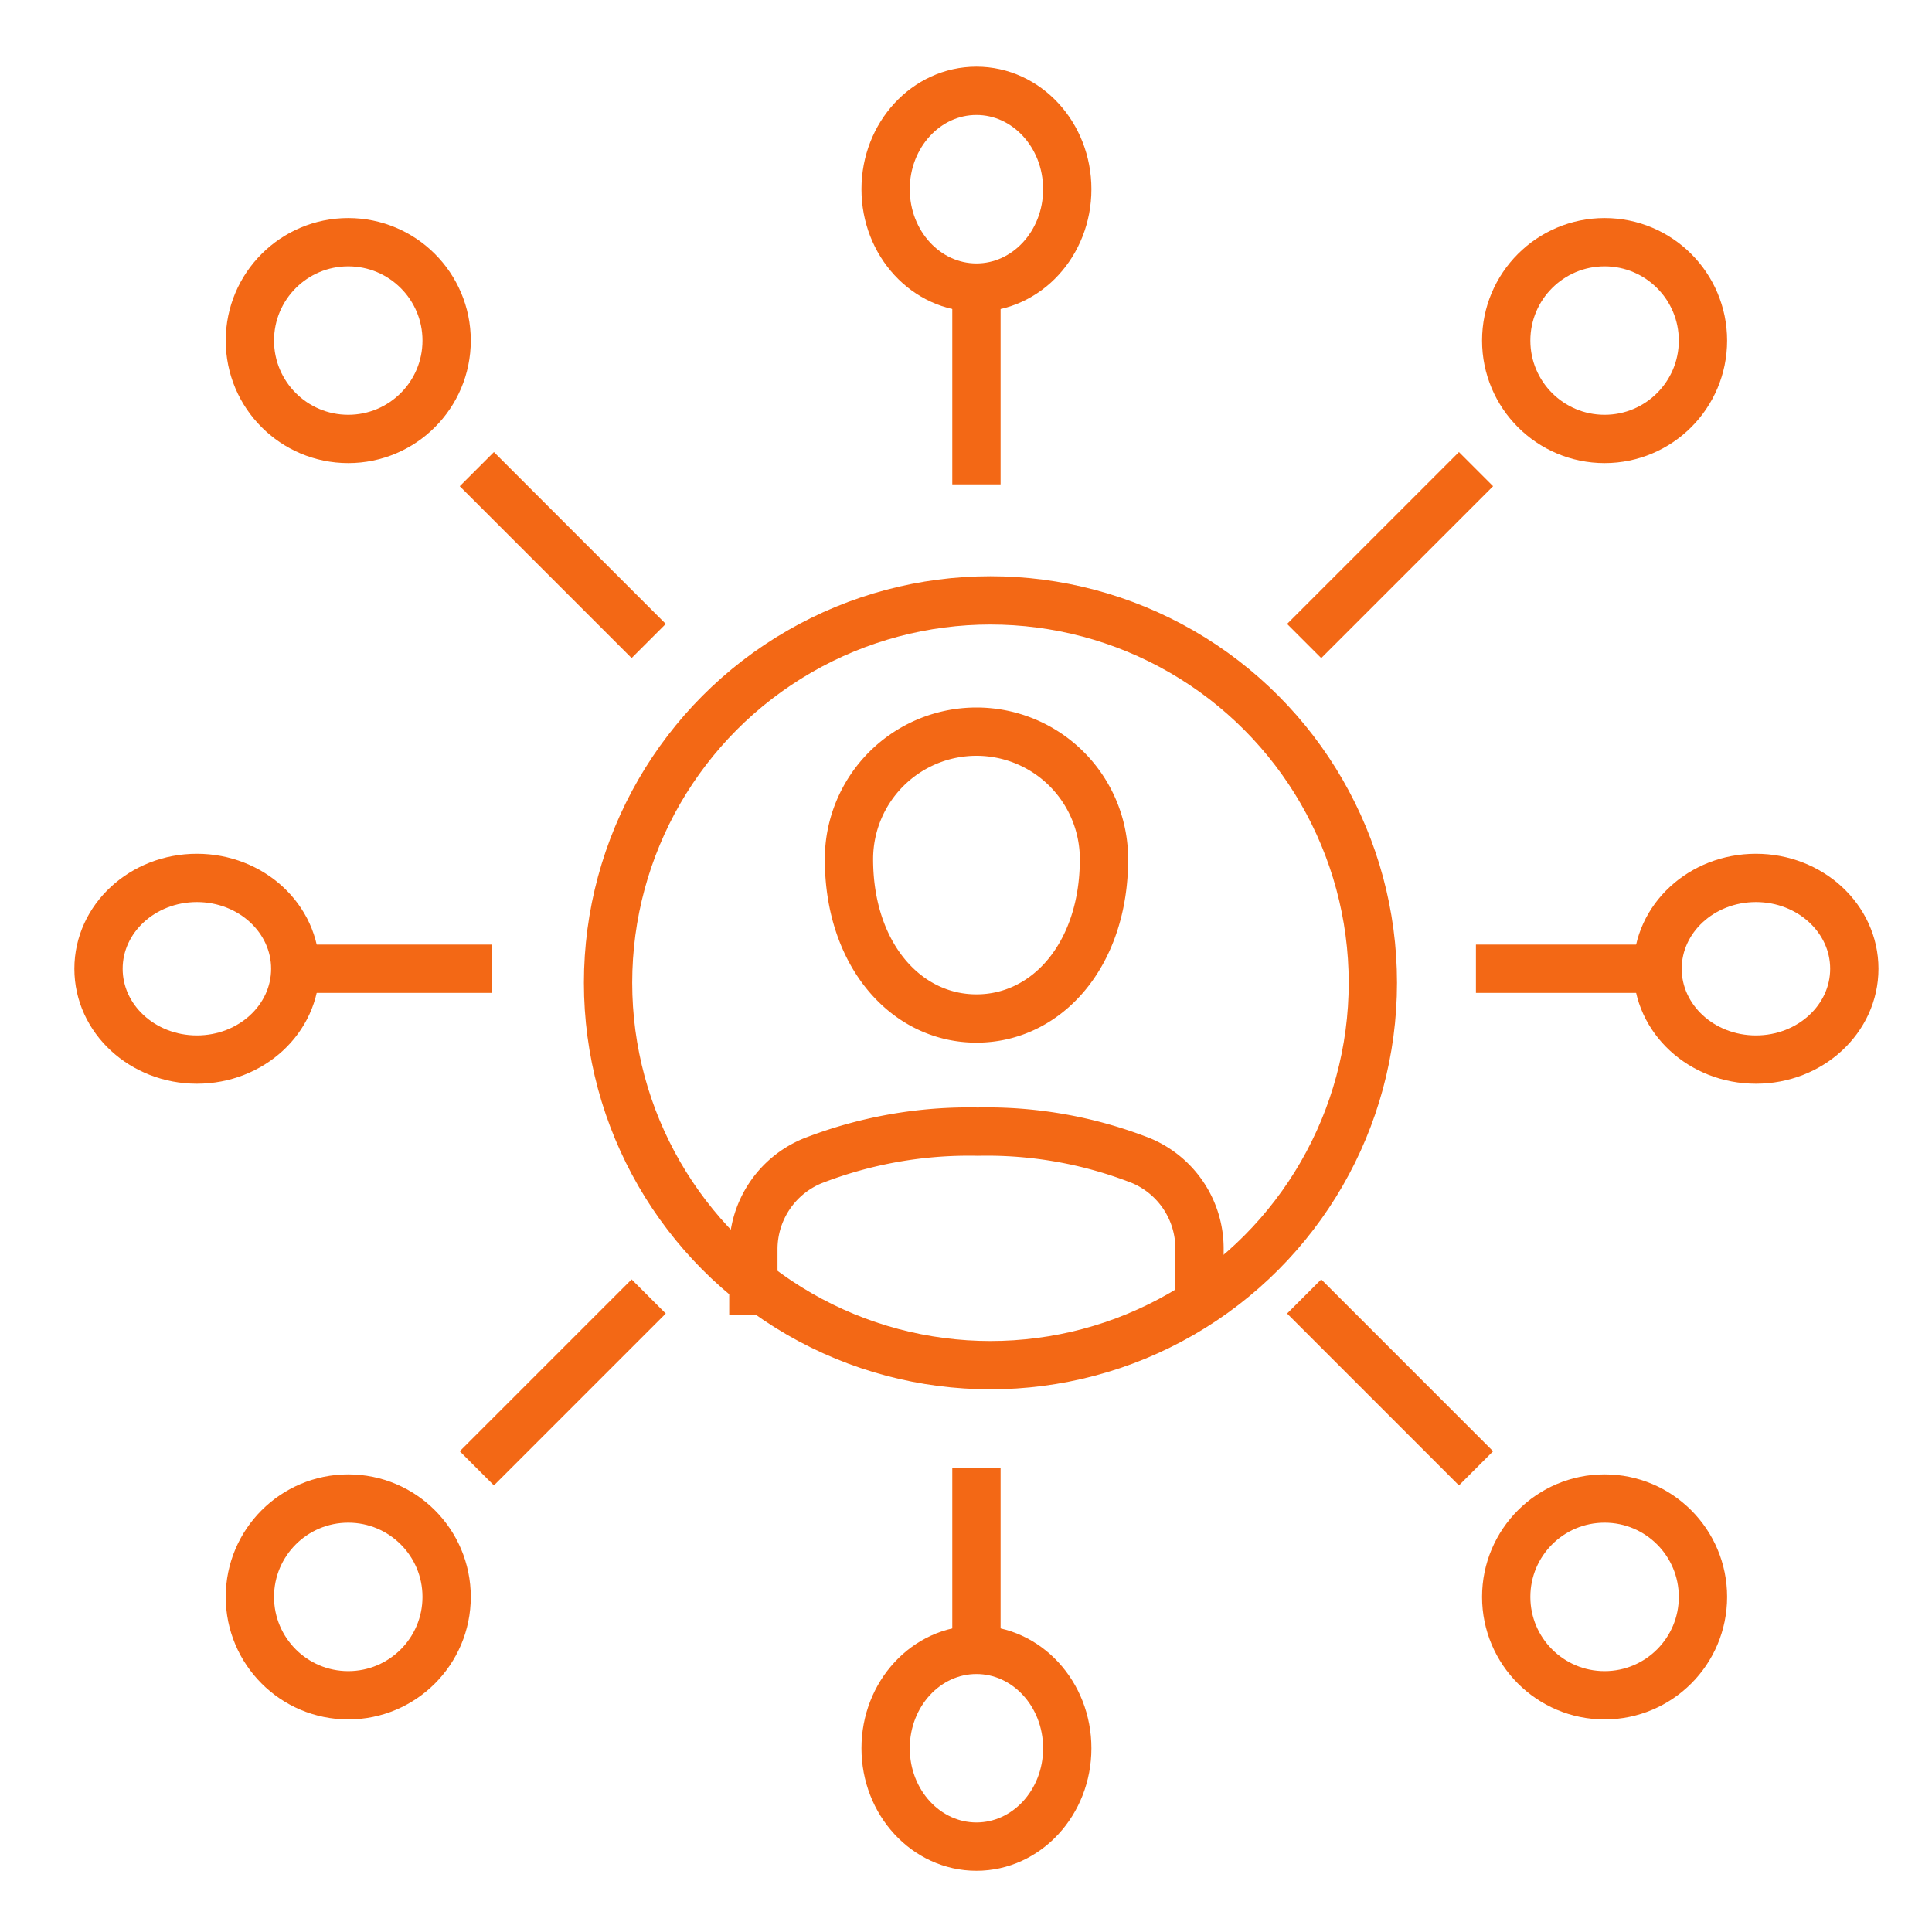
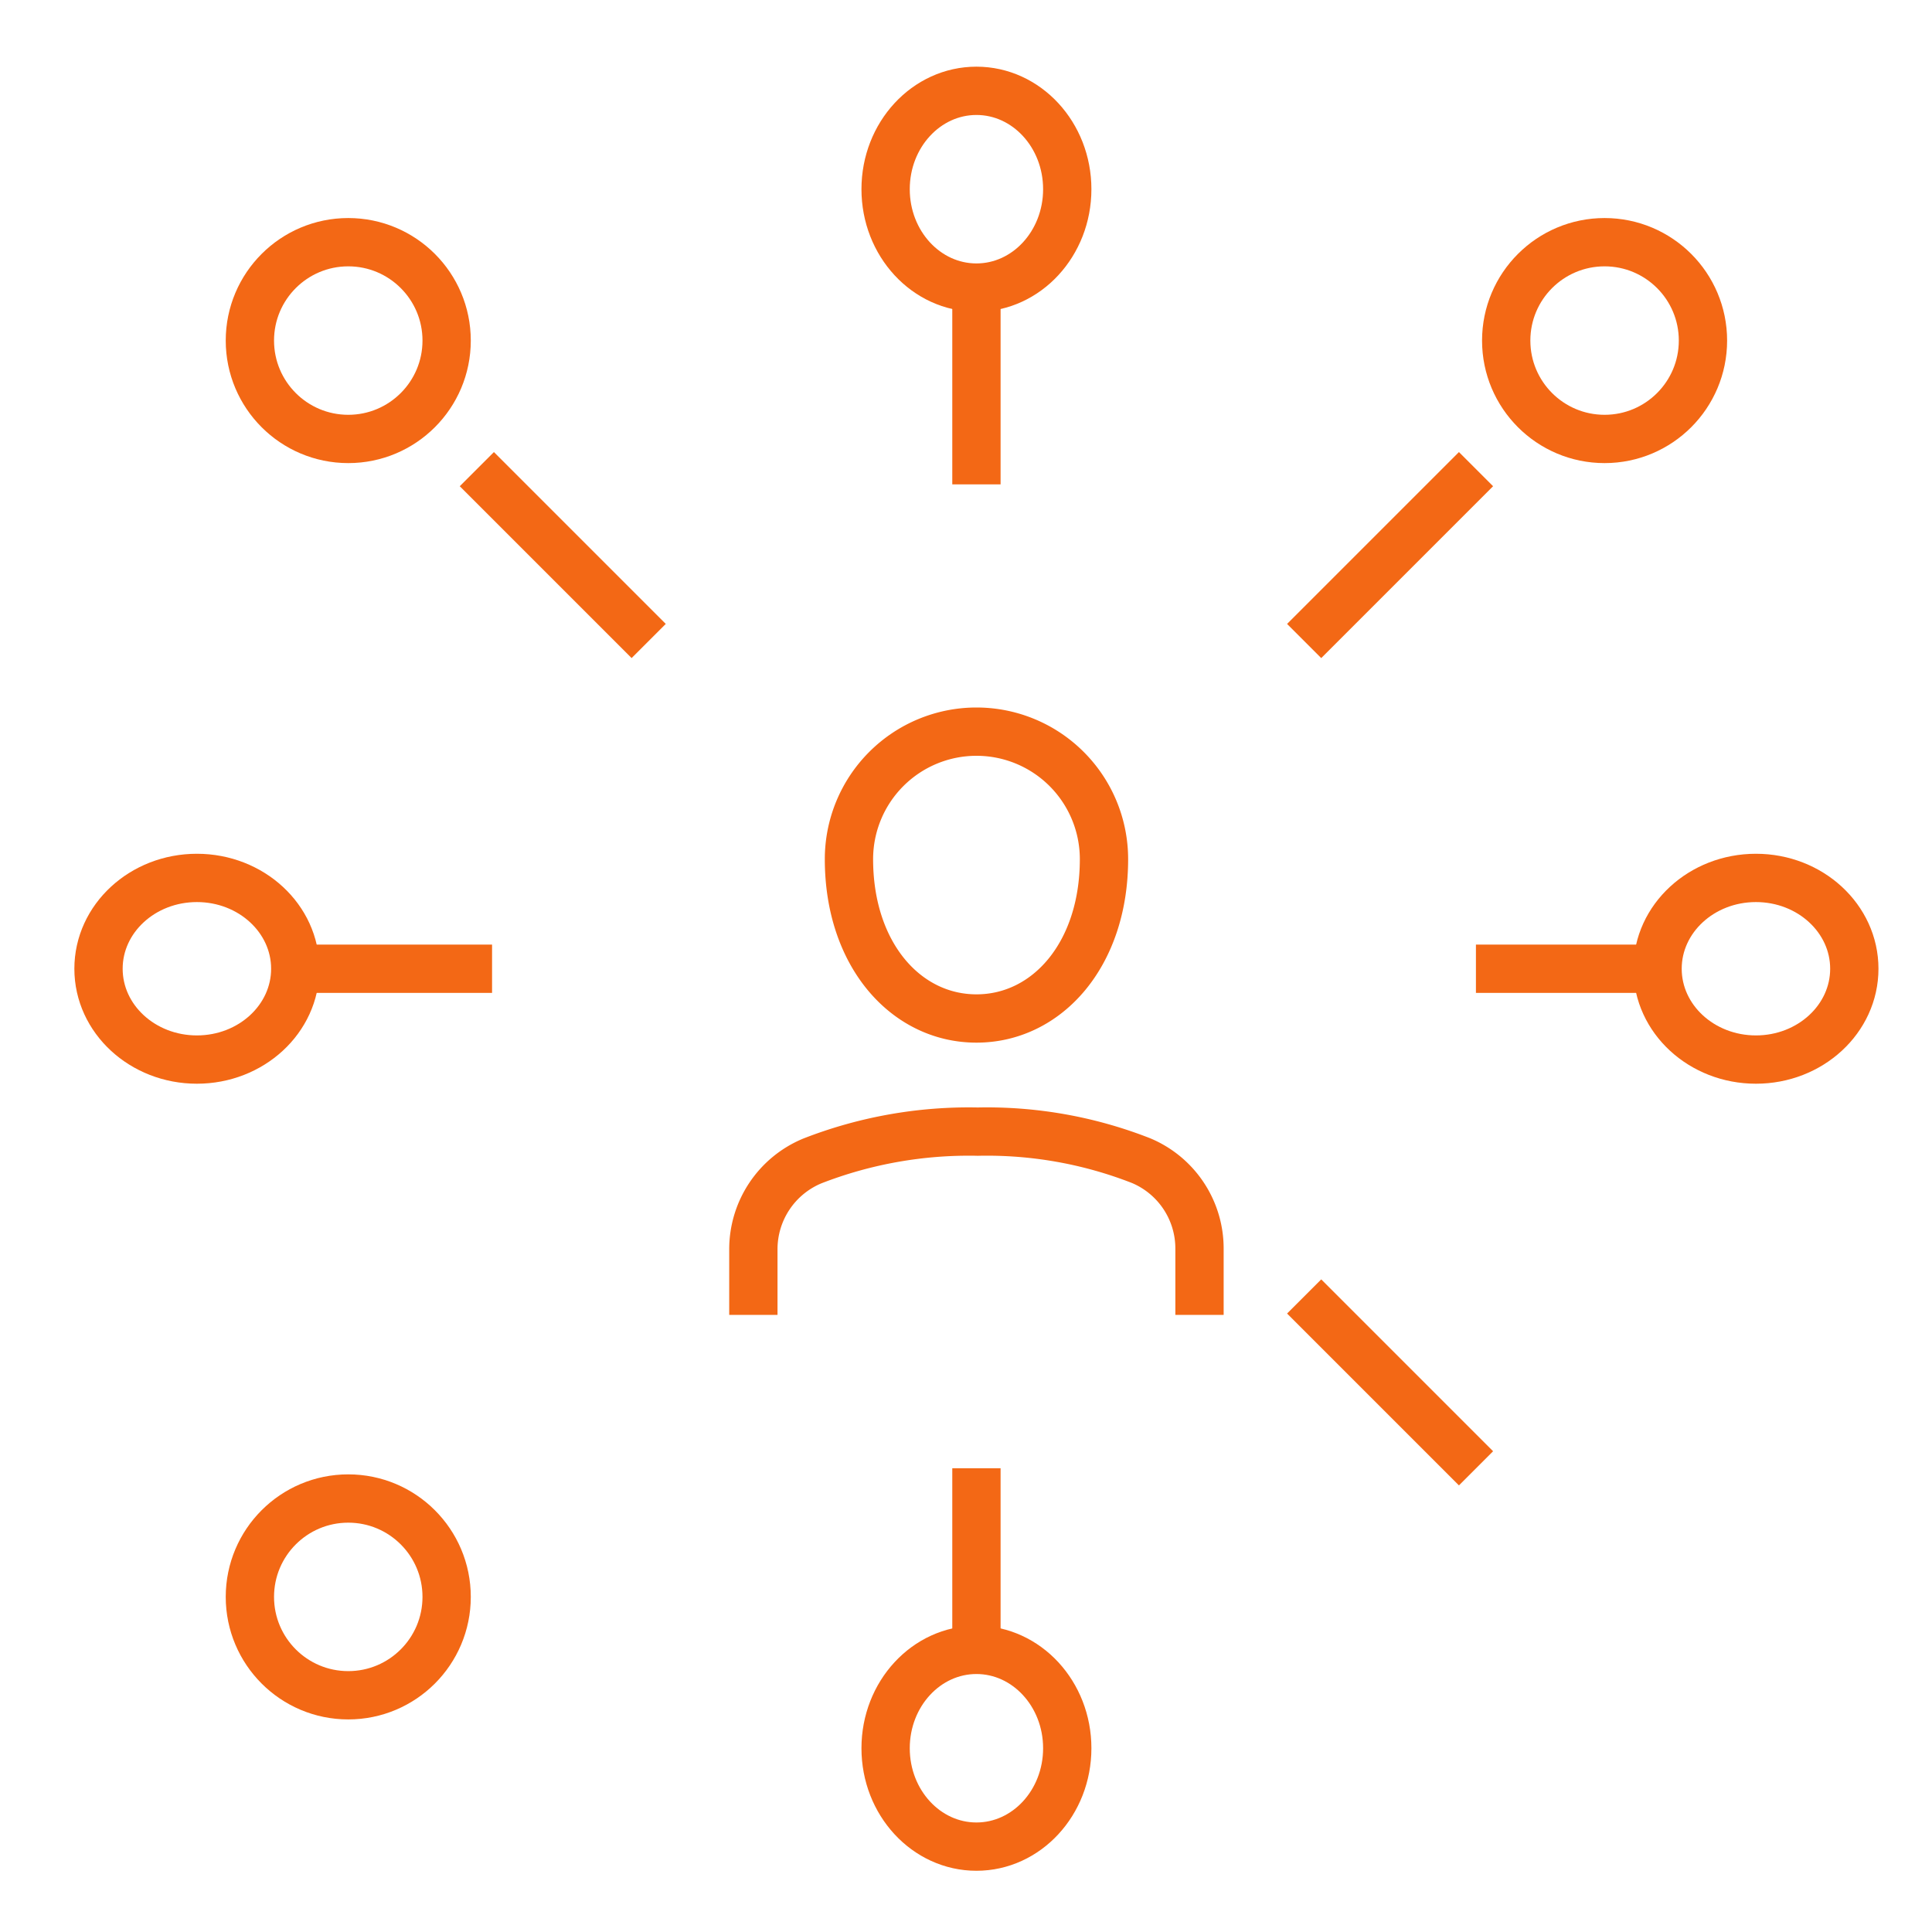
<svg xmlns="http://www.w3.org/2000/svg" width="100" height="100">
  <g fill="none">
-     <path d="M0 0h100v100H0z" />
    <g data-name="icon-connectivity-solutions" transform="translate(5.099 4.701)" stroke="#f36815" stroke-width="2.5">
      <path data-name="Path 179" d="M56.987 63.357v-3.421a4.93 4.93 0 00-3.028-4.564 21.87 21.87 0 00-8.449-1.5 22.308 22.308 0 00-8.559 1.516 4.945 4.945 0 00-3.056 4.582v3.387" stroke-miterlimit="10" />
      <path data-name="Path 180" d="M52.043 39.769c0 4.948-2.954 8.247-6.6 8.247s-6.6-3.3-6.6-8.247a6.6 6.6 0 0113.2 0z" stroke-linecap="round" stroke-linejoin="round" />
-       <circle data-name="Ellipse 4" cx="19.793" cy="19.793" r="19.793" transform="translate(26.374 26.374)" stroke-miterlimit="10" />
      <ellipse data-name="Ellipse 5" cx="5.092" cy="4.701" rx="5.092" ry="4.701" transform="translate(80.696 40.74)" stroke-miterlimit="10" />
      <circle data-name="Ellipse 6" cx="5.092" cy="5.092" r="5.092" transform="translate(72.862 7.835)" stroke-miterlimit="10" />
      <ellipse data-name="Ellipse 7" cx="5.092" cy="4.701" rx="5.092" ry="4.701" transform="translate(0 40.74)" stroke-miterlimit="10" />
      <ellipse data-name="Ellipse 8" cx="4.701" cy="5.092" rx="4.701" ry="5.092" transform="translate(40.74)" stroke-miterlimit="10" />
      <ellipse data-name="Ellipse 9" cx="4.701" cy="5.092" rx="4.701" ry="5.092" transform="translate(40.74 80.696)" stroke-miterlimit="10" />
      <path data-name="Line 2" stroke-miterlimit="10" d="M71.295 45.441h9.402" />
      <path data-name="Line 3" stroke-miterlimit="10" d="M10.185 45.441H20.37" />
      <path data-name="Line 4" stroke-miterlimit="10" d="M45.441 10.185V20.37" />
      <path data-name="Line 5" stroke-miterlimit="10" d="M45.441 71.295v9.402" />
      <path data-name="Line 6" stroke-miterlimit="10" d="M71.299 19.582l-8.895 8.895" />
      <circle data-name="Ellipse 10" cx="5.092" cy="5.092" r="5.092" transform="translate(7.835 7.835)" stroke-miterlimit="10" />
      <path data-name="Line 7" stroke-miterlimit="10" d="M19.582 19.582l8.895 8.895" />
-       <circle data-name="Ellipse 11" cx="5.092" cy="5.092" r="5.092" transform="translate(72.862 72.862)" stroke-miterlimit="10" />
      <path data-name="Line 8" stroke-miterlimit="10" d="M71.299 71.299l-8.895-8.895" />
      <circle data-name="Ellipse 12" cx="5.092" cy="5.092" r="5.092" transform="translate(7.835 72.862)" stroke-miterlimit="10" />
-       <path data-name="Line 9" stroke-miterlimit="10" d="M19.582 71.299l8.895-8.895" />
    </g>
  </g>
</svg>